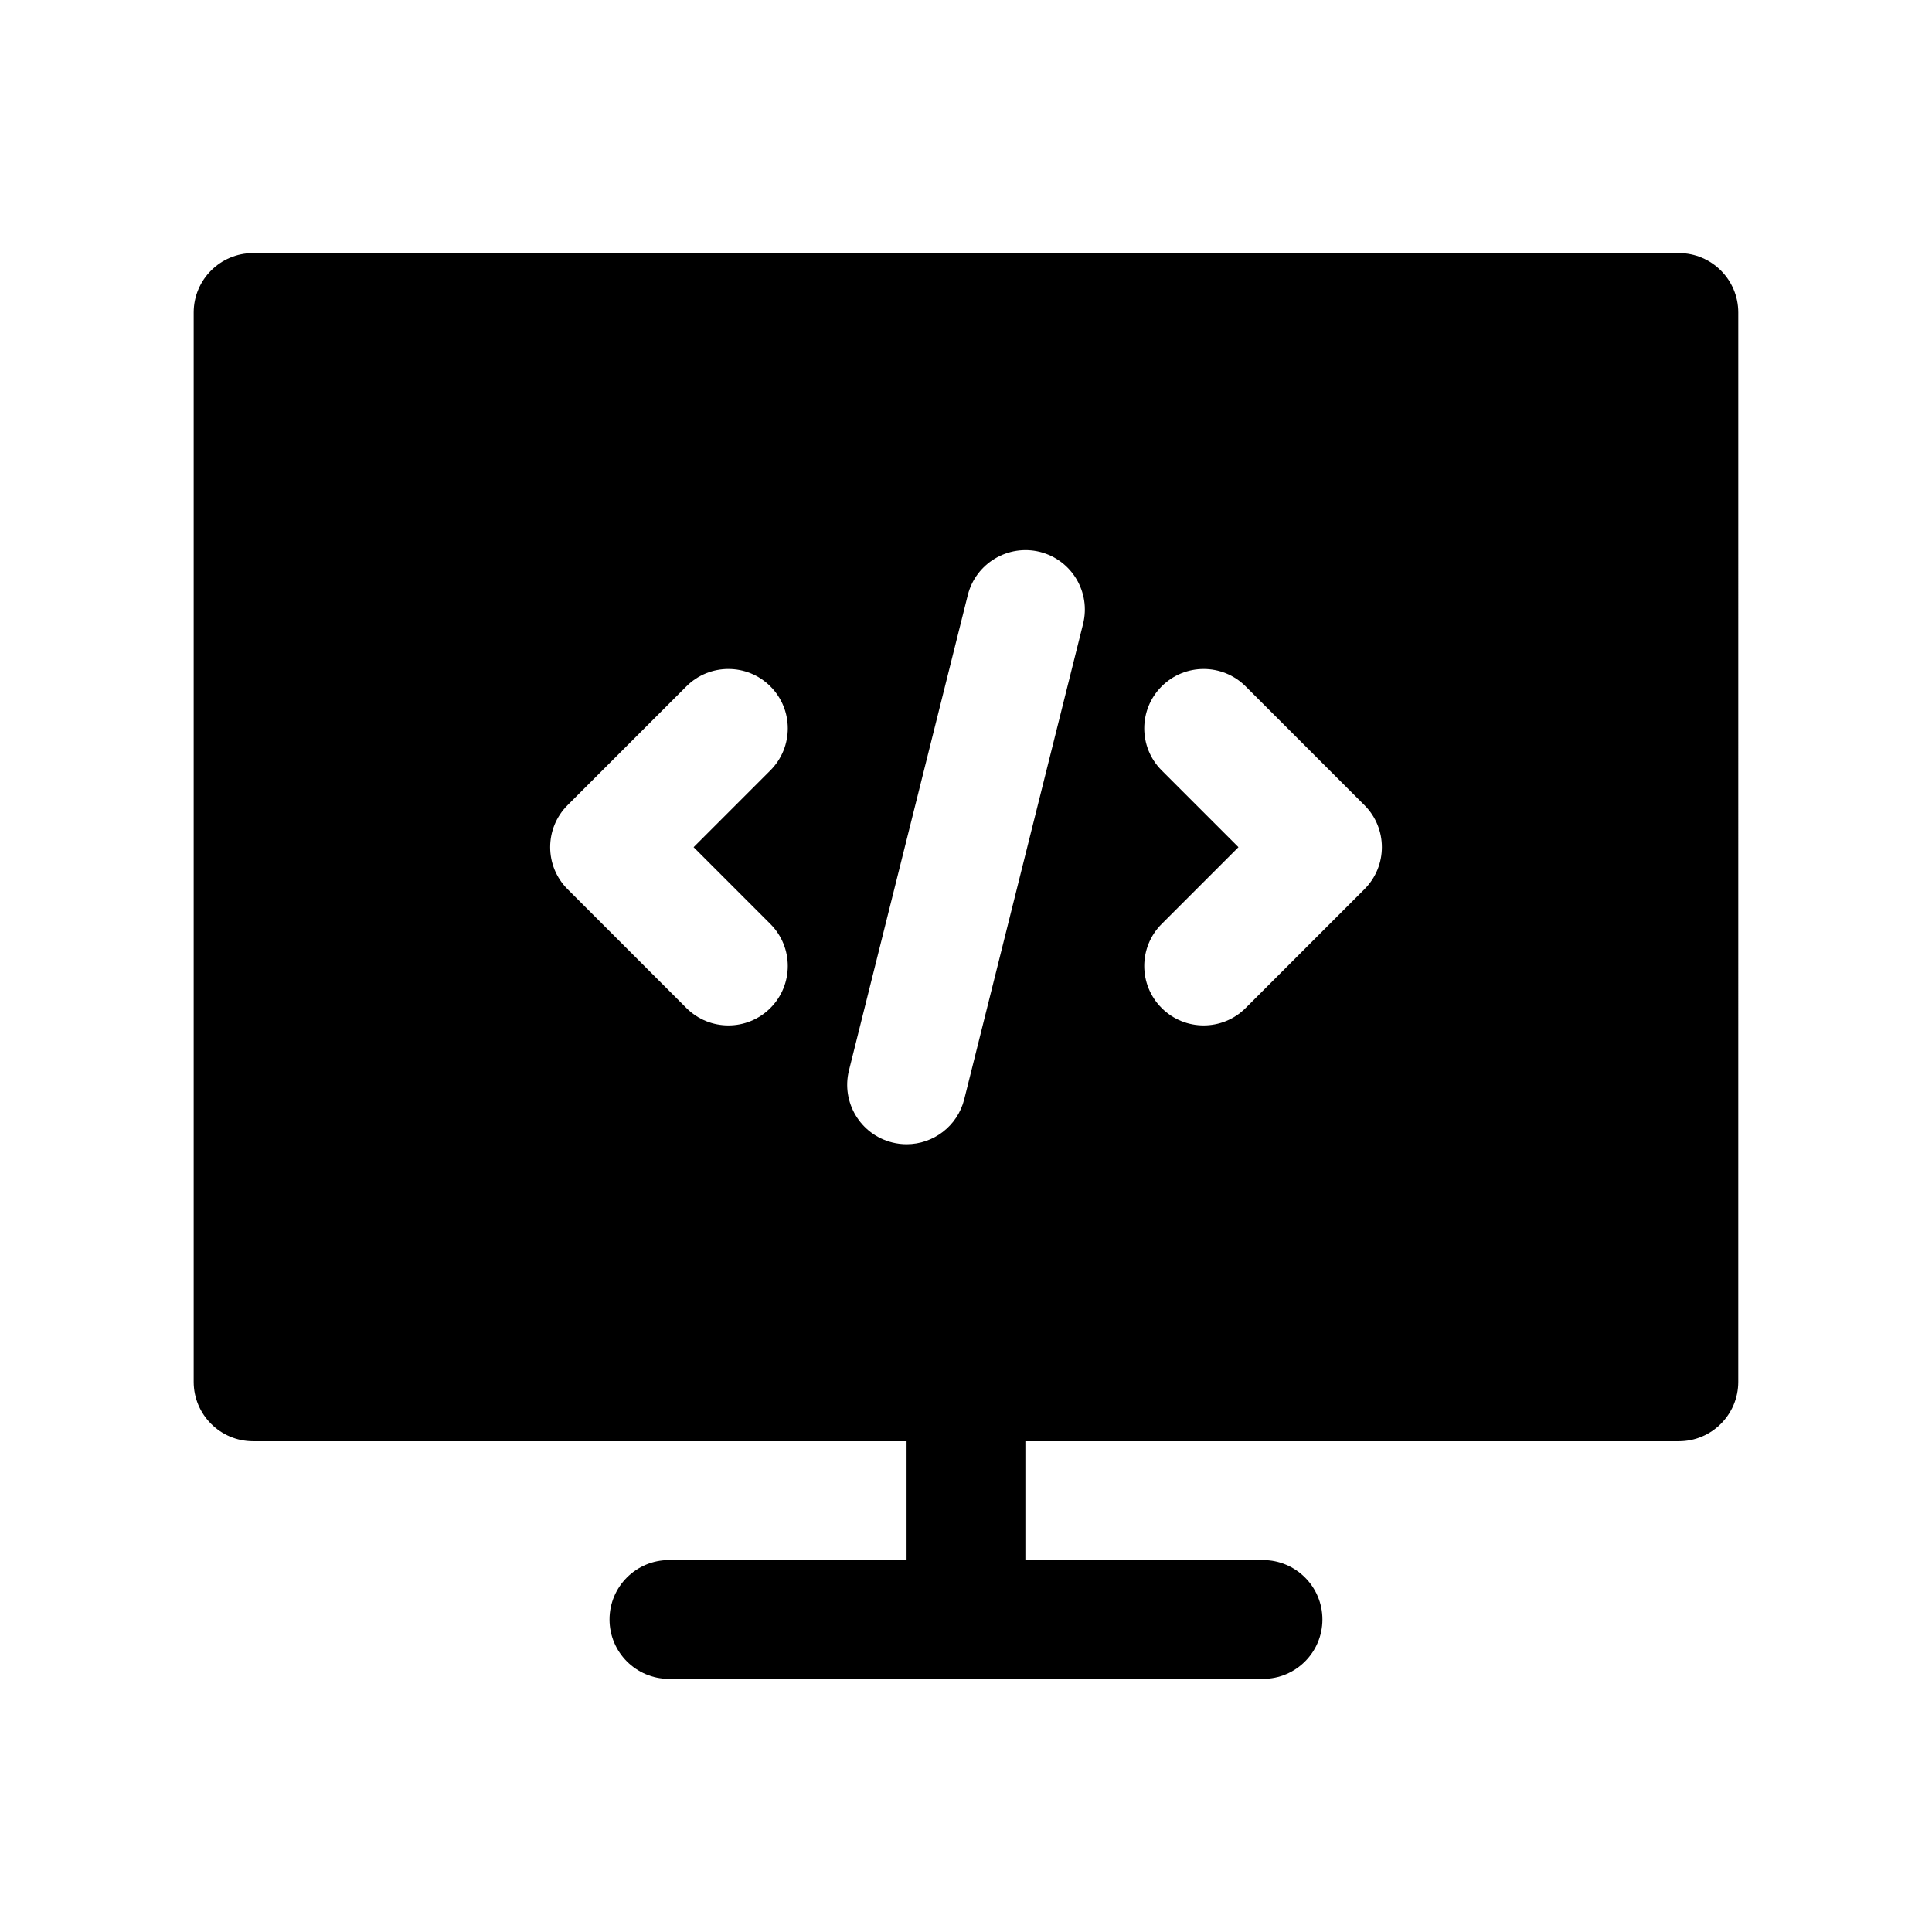
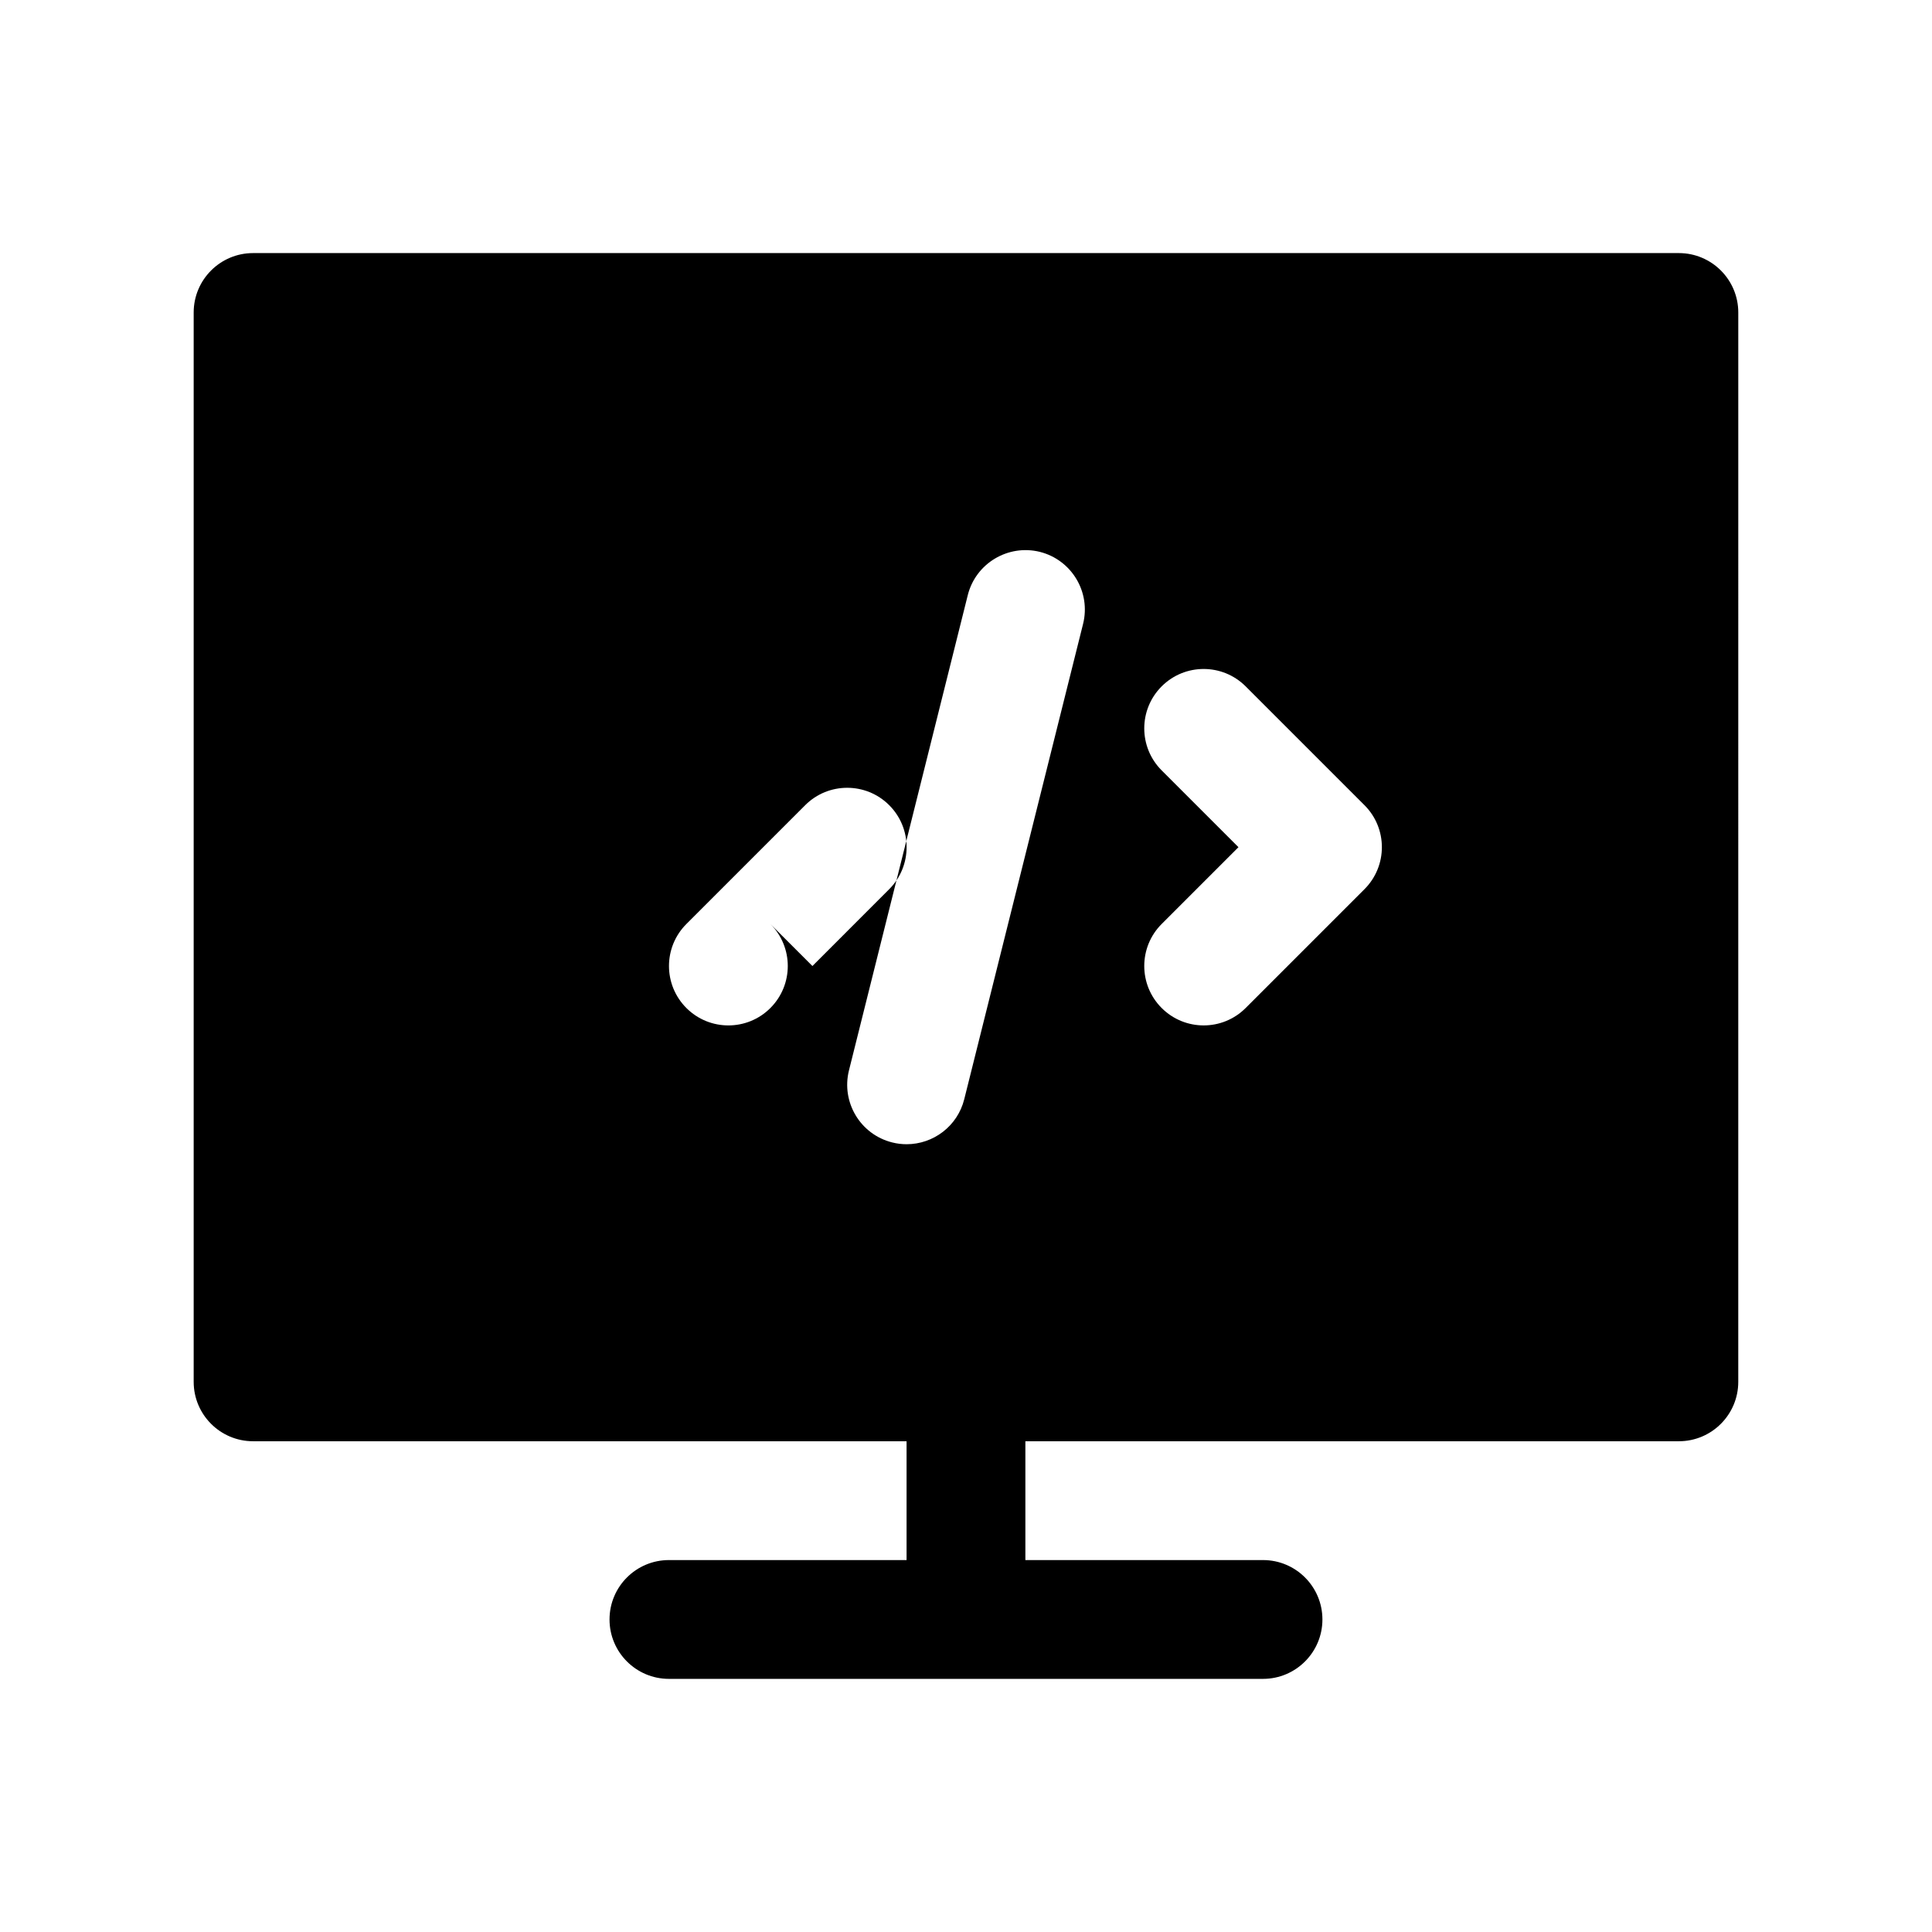
<svg xmlns="http://www.w3.org/2000/svg" fill="#000000" width="800px" height="800px" version="1.1" viewBox="144 144 512 512">
-   <path d="m588.93 211.07h-377.86c-8.691 0-15.742 7.055-15.742 15.742v283.39c0 8.691 7.055 15.742 15.742 15.742h173.18v31.488h-62.977c-8.691 0-15.742 7.055-15.742 15.742 0 8.691 7.055 15.742 15.742 15.742h157.44c8.691 0 15.742-7.055 15.742-15.742 0-8.691-7.055-15.742-15.742-15.742h-62.977v-31.488h173.18c8.691 0 15.742-7.055 15.742-15.742l0.004-283.39c0-8.688-7.055-15.742-15.746-15.742zm-240.77 177.8c6.148 6.148 6.148 16.113 0 22.262-3.07 3.078-7.098 4.613-11.129 4.613s-8.062-1.535-11.133-4.613l-31.488-31.488c-6.148-6.148-6.148-16.113 0-22.262l31.488-31.488c6.141-6.148 16.121-6.148 22.262 0 6.148 6.148 6.148 16.113 0 22.262l-20.348 20.359zm82.863-79.516-31.488 125.95c-1.789 7.156-8.211 11.926-15.266 11.926-1.266 0-2.551-0.148-3.824-0.473-8.438-2.109-13.562-10.66-11.461-19.098l31.488-125.95c2.117-8.438 10.684-13.539 19.098-11.461 8.438 2.125 13.562 10.676 11.453 19.105zm74.578 70.289-31.488 31.488c-3.078 3.078-7.102 4.613-11.129 4.613-4.031 0-8.055-1.535-11.133-4.613-6.148-6.148-6.148-16.113 0-22.262l20.355-20.355-20.355-20.355c-6.148-6.148-6.148-16.113 0-22.262 6.148-6.148 16.113-6.148 22.262 0l31.488 31.488c6.148 6.144 6.148 16.109 0 22.258z" />
+   <path d="m588.93 211.07h-377.86c-8.691 0-15.742 7.055-15.742 15.742v283.39c0 8.691 7.055 15.742 15.742 15.742h173.18v31.488h-62.977c-8.691 0-15.742 7.055-15.742 15.742 0 8.691 7.055 15.742 15.742 15.742h157.44c8.691 0 15.742-7.055 15.742-15.742 0-8.691-7.055-15.742-15.742-15.742h-62.977v-31.488h173.18c8.691 0 15.742-7.055 15.742-15.742l0.004-283.39c0-8.688-7.055-15.742-15.746-15.742zm-240.77 177.8c6.148 6.148 6.148 16.113 0 22.262-3.07 3.078-7.098 4.613-11.129 4.613s-8.062-1.535-11.133-4.613c-6.148-6.148-6.148-16.113 0-22.262l31.488-31.488c6.141-6.148 16.121-6.148 22.262 0 6.148 6.148 6.148 16.113 0 22.262l-20.348 20.359zm82.863-79.516-31.488 125.95c-1.789 7.156-8.211 11.926-15.266 11.926-1.266 0-2.551-0.148-3.824-0.473-8.438-2.109-13.562-10.66-11.461-19.098l31.488-125.95c2.117-8.438 10.684-13.539 19.098-11.461 8.438 2.125 13.562 10.676 11.453 19.105zm74.578 70.289-31.488 31.488c-3.078 3.078-7.102 4.613-11.129 4.613-4.031 0-8.055-1.535-11.133-4.613-6.148-6.148-6.148-16.113 0-22.262l20.355-20.355-20.355-20.355c-6.148-6.148-6.148-16.113 0-22.262 6.148-6.148 16.113-6.148 22.262 0l31.488 31.488c6.148 6.144 6.148 16.109 0 22.258z" />
</svg>